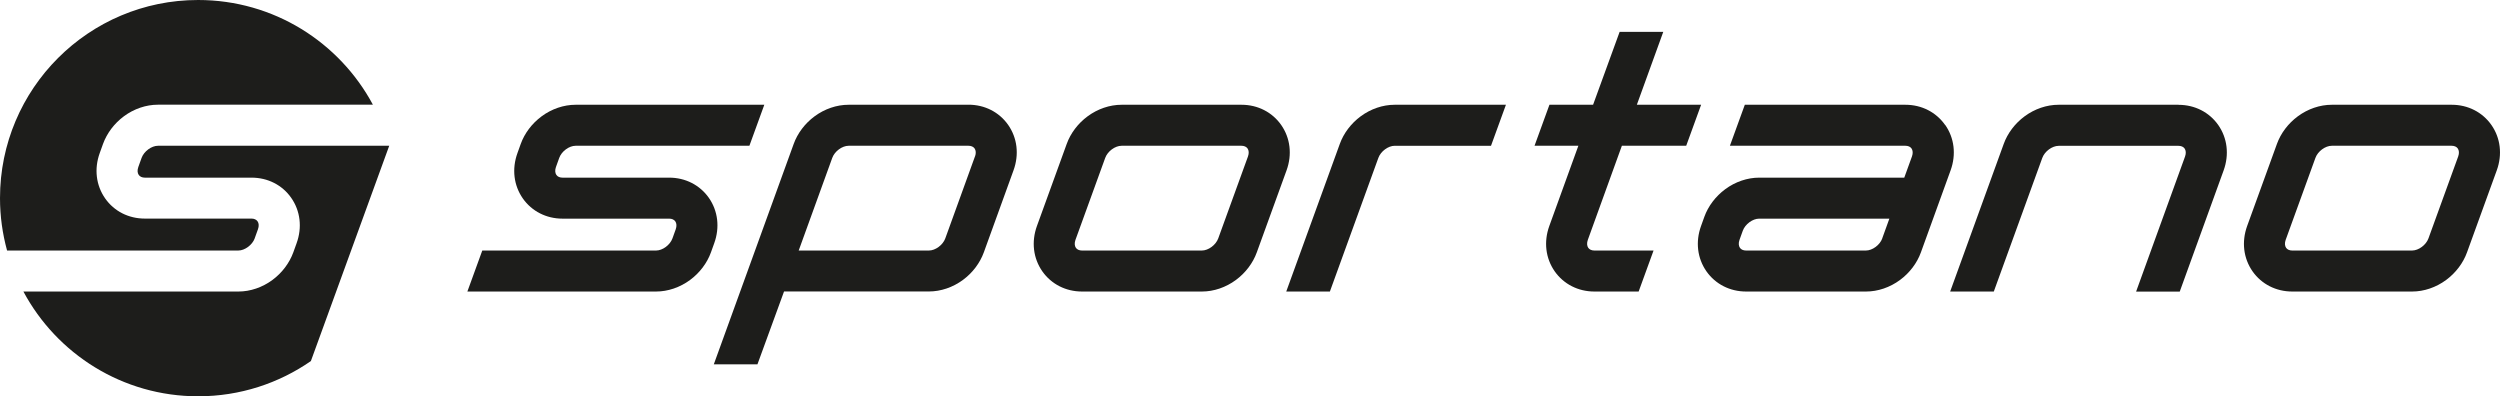
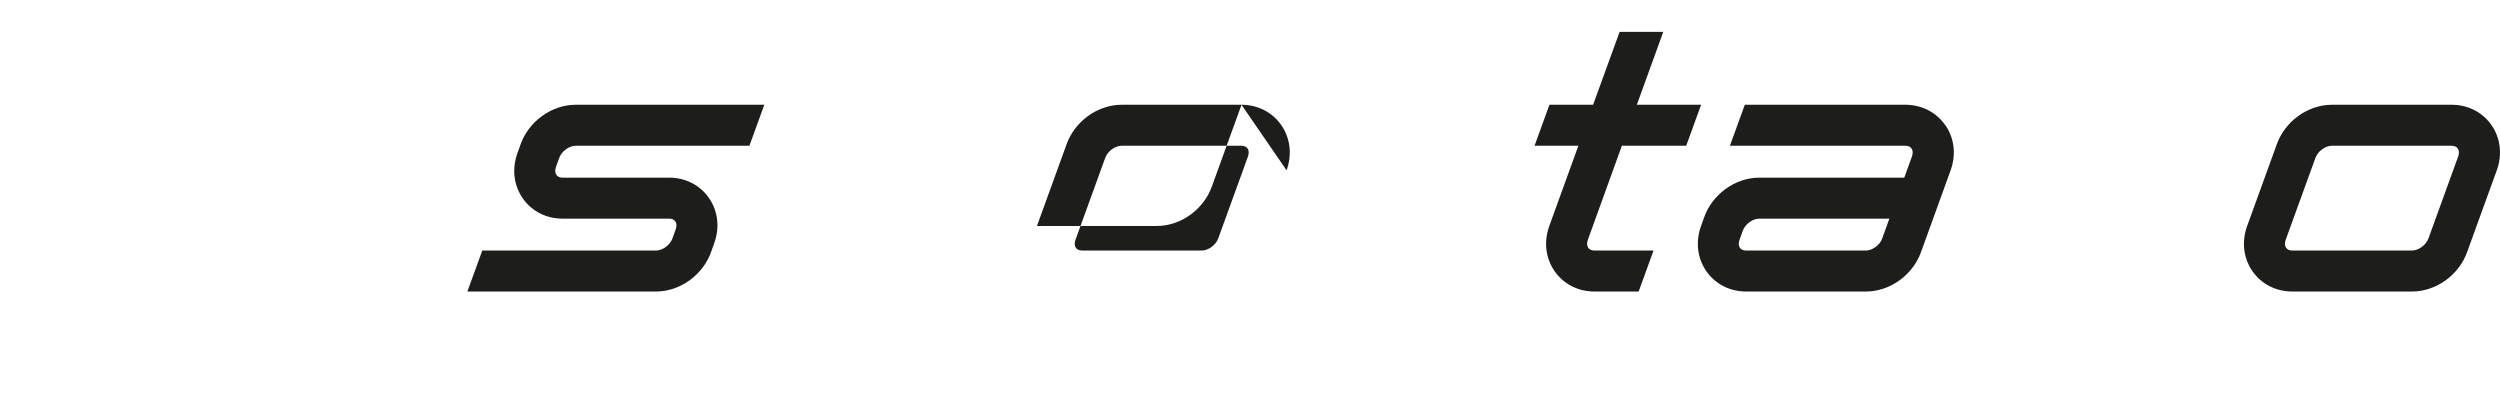
<svg xmlns="http://www.w3.org/2000/svg" id="a" viewBox="0 0 388.98 61.65">
  <defs>
    <style>.b{fill:#1d1d1b;}</style>
  </defs>
-   <path class="b" d="M200.18,26.5c.89-2.46,.58-5.03-.84-7.06-1.4-1.99-3.65-3.14-6.17-3.14h-18.66c-1.84,0-3.72,.64-5.29,1.8-1.49,1.1-2.65,2.63-3.25,4.3l-4.43,12.21-.2,.55c-.89,2.46-.58,5.03,.84,7.06,1.4,1.99,3.65,3.14,6.17,3.14h18.66c1.84,0,3.72-.64,5.29-1.8,1.49-1.1,2.65-2.63,3.25-4.3l4.63-12.76Zm-6-2.17l-4.63,12.76c-.37,1.03-1.54,1.89-2.55,1.89h-18.65c-.42,0-.76-.15-.95-.42-.21-.3-.24-.75-.07-1.23l4.63-12.76c.37-1.03,1.54-1.89,2.55-1.89h18.65c.42,0,.76,.15,.95,.42,.21,.3,.24,.75,.07,1.23Z" />
+   <path class="b" d="M200.18,26.5c.89-2.46,.58-5.03-.84-7.06-1.4-1.99-3.65-3.14-6.17-3.14h-18.66c-1.84,0-3.72,.64-5.29,1.8-1.49,1.1-2.65,2.63-3.25,4.3l-4.43,12.21-.2,.55h18.66c1.84,0,3.72-.64,5.29-1.8,1.49-1.1,2.65-2.63,3.25-4.3l4.63-12.76Zm-6-2.17l-4.63,12.76c-.37,1.03-1.54,1.89-2.55,1.89h-18.65c-.42,0-.76-.15-.95-.42-.21-.3-.24-.75-.07-1.23l4.63-12.76c.37-1.03,1.54-1.89,2.55-1.89h18.65c.42,0,.76,.15,.95,.42,.21,.3,.24,.75,.07,1.23Z" />
  <path class="b" d="M111.13,37.84c.89-2.46,.58-5.03-.84-7.06-1.4-1.99-3.65-3.14-6.17-3.14h-16.6c-.42,0-.76-.15-.95-.42-.21-.3-.24-.75-.07-1.23l.51-1.42c.37-1.03,1.54-1.89,2.55-1.89h27.04l2.32-6.38h-29.36c-1.84,0-3.72,.64-5.29,1.8-1.49,1.1-2.65,2.63-3.25,4.3l-.51,1.42c-.89,2.46-.58,5.03,.84,7.06,1.4,1.99,3.65,3.14,6.17,3.14h16.6c.42,0,.76,.15,.95,.42,.21,.3,.24,.75,.07,1.23l-.51,1.42c-.37,1.03-1.54,1.89-2.55,1.89h-27.04l-2.32,6.38h29.36c1.84,0,3.72-.64,5.29-1.8,1.49-1.1,2.65-2.63,3.25-4.3l.51-1.42Z" />
-   <path class="b" d="M150.69,16.3h-18.66c-1.84,0-3.72,.64-5.29,1.8-1.49,1.1-2.65,2.63-3.25,4.3l-12.43,34.29h6.79l4.14-11.34h22.55c1.84,0,3.72-.64,5.29-1.8,1.49-1.1,2.65-2.63,3.25-4.3l4.62-12.76c.89-2.46,.58-5.03-.84-7.06-1.4-1.99-3.65-3.14-6.17-3.14Zm1.01,8.03l-4.62,12.76c-.37,1.03-1.54,1.89-2.55,1.89h-20.26l5.22-14.41c.37-1.03,1.54-1.89,2.55-1.89h18.65c.42,0,.76,.15,.95,.42,.21,.3,.24,.75,.07,1.23Z" />
-   <path class="b" d="M219,16.3h-2c-1.84,0-3.72,.64-5.29,1.8-1.49,1.1-2.65,2.63-3.25,4.3l-8.33,22.96h6.79l7.54-20.79c.37-1.03,1.54-1.89,2.55-1.89h14.98l2.32-6.38h-15.3Z" />
-   <path class="b" d="M338.96,16.3h-18.66c-1.84,0-3.72,.64-5.29,1.8-1.49,1.1-2.65,2.63-3.25,4.3l-8.33,22.96h6.79l7.54-20.78c.37-1.03,1.54-1.89,2.55-1.89h18.65c.42,0,.76,.15,.95,.42,.21,.3,.24,.75,.07,1.23l-7.62,21.03h6.79l6.83-18.86c.89-2.46,.58-5.03-.84-7.06-1.4-1.99-3.65-3.14-6.17-3.14Z" />
  <path class="b" d="M302.64,19.44c-1.4-1.99-3.65-3.14-6.17-3.14h-24.99l-2.32,6.38h27.31c.42,0,.76,.15,.95,.42,.21,.3,.24,.75,.07,1.23l-1.2,3.31h-22.57c-1.84,0-3.72,.64-5.29,1.8-1.49,1.1-2.65,2.63-3.25,4.3l-.51,1.42c-.89,2.46-.58,5.03,.84,7.06,1.4,1.99,3.65,3.14,6.17,3.14h18.66c1.84,0,3.72-.64,5.29-1.8,1.49-1.1,2.65-2.63,3.25-4.3l4.62-12.76c.89-2.46,.58-5.03-.84-7.06Zm-9.77,17.65c-.37,1.03-1.54,1.89-2.55,1.89h-18.65c-.42,0-.76-.15-.95-.42-.21-.3-.24-.75-.07-1.23l.51-1.42c.37-1.03,1.54-1.89,2.55-1.89h20.26l-1.11,3.07Z" />
  <path class="b" d="M387.64,19.44c-1.4-1.99-3.65-3.14-6.17-3.14h-18.66c-1.84,0-3.72,.64-5.29,1.8-1.49,1.1-2.65,2.63-3.25,4.3l-4.43,12.21-.2,.55c-.89,2.46-.58,5.03,.84,7.06,1.4,1.99,3.65,3.14,6.17,3.14h18.66c1.84,0,3.72-.64,5.29-1.8,1.49-1.1,2.65-2.63,3.25-4.3l4.43-12.21,.2-.55c.89-2.46,.58-5.03-.84-7.06Zm-5.16,4.89l-4.63,12.76c-.37,1.03-1.54,1.89-2.55,1.89h-18.65c-.42,0-.76-.15-.95-.42-.21-.3-.24-.75-.07-1.23l4.63-12.76c.37-1.03,1.54-1.89,2.55-1.89h18.65c.42,0,.76,.15,.95,.42,.21,.3,.24,.75,.07,1.23Z" />
  <path class="b" d="M264.7,16.3h-10.02l4.11-11.34h-6.79l-4.13,11.34h-6.79l-2.32,6.38h6.82l-4.52,12.48c-.89,2.46-.58,5.03,.84,7.06,1.4,1.99,3.65,3.14,6.17,3.14h6.89l2.32-6.38h-9.21c-.42,0-.76-.15-.95-.42-.21-.3-.24-.75-.07-1.23l5.3-14.65h10.01l2.32-6.38Z" />
  <g>
-     <path class="b" d="M39.63,37.08l.51-1.42c.17-.48,.15-.92-.07-1.23-.19-.27-.53-.42-.95-.42H22.53c-2.52,0-4.77-1.14-6.17-3.14-1.42-2.03-1.73-4.6-.84-7.06l.51-1.42c.61-1.67,1.76-3.2,3.25-4.3,1.57-1.16,3.45-1.8,5.29-1.8H58.02C52.83,6.6,42.6,0,30.83,0,13.8,0,0,13.8,0,30.83c0,2.82,.39,5.55,1.1,8.15H37.08c1.01,0,2.18-.87,2.55-1.89Z" />
-     <path class="b" d="M24.58,22.68c-1.01,0-2.18,.87-2.55,1.89l-.51,1.42c-.17,.48-.15,.92,.07,1.23,.19,.27,.53,.42,.95,.42h16.6c2.52,0,4.77,1.14,6.17,3.14,1.42,2.03,1.73,4.6,.84,7.06l-.51,1.42c-.61,1.67-1.76,3.2-3.25,4.3-1.57,1.16-3.45,1.8-5.29,1.8H3.64c5.19,9.7,15.42,16.3,27.19,16.3,6.52,0,12.56-2.03,17.54-5.48l12.19-33.5H24.58Z" />
-   </g>
+     </g>
</svg>